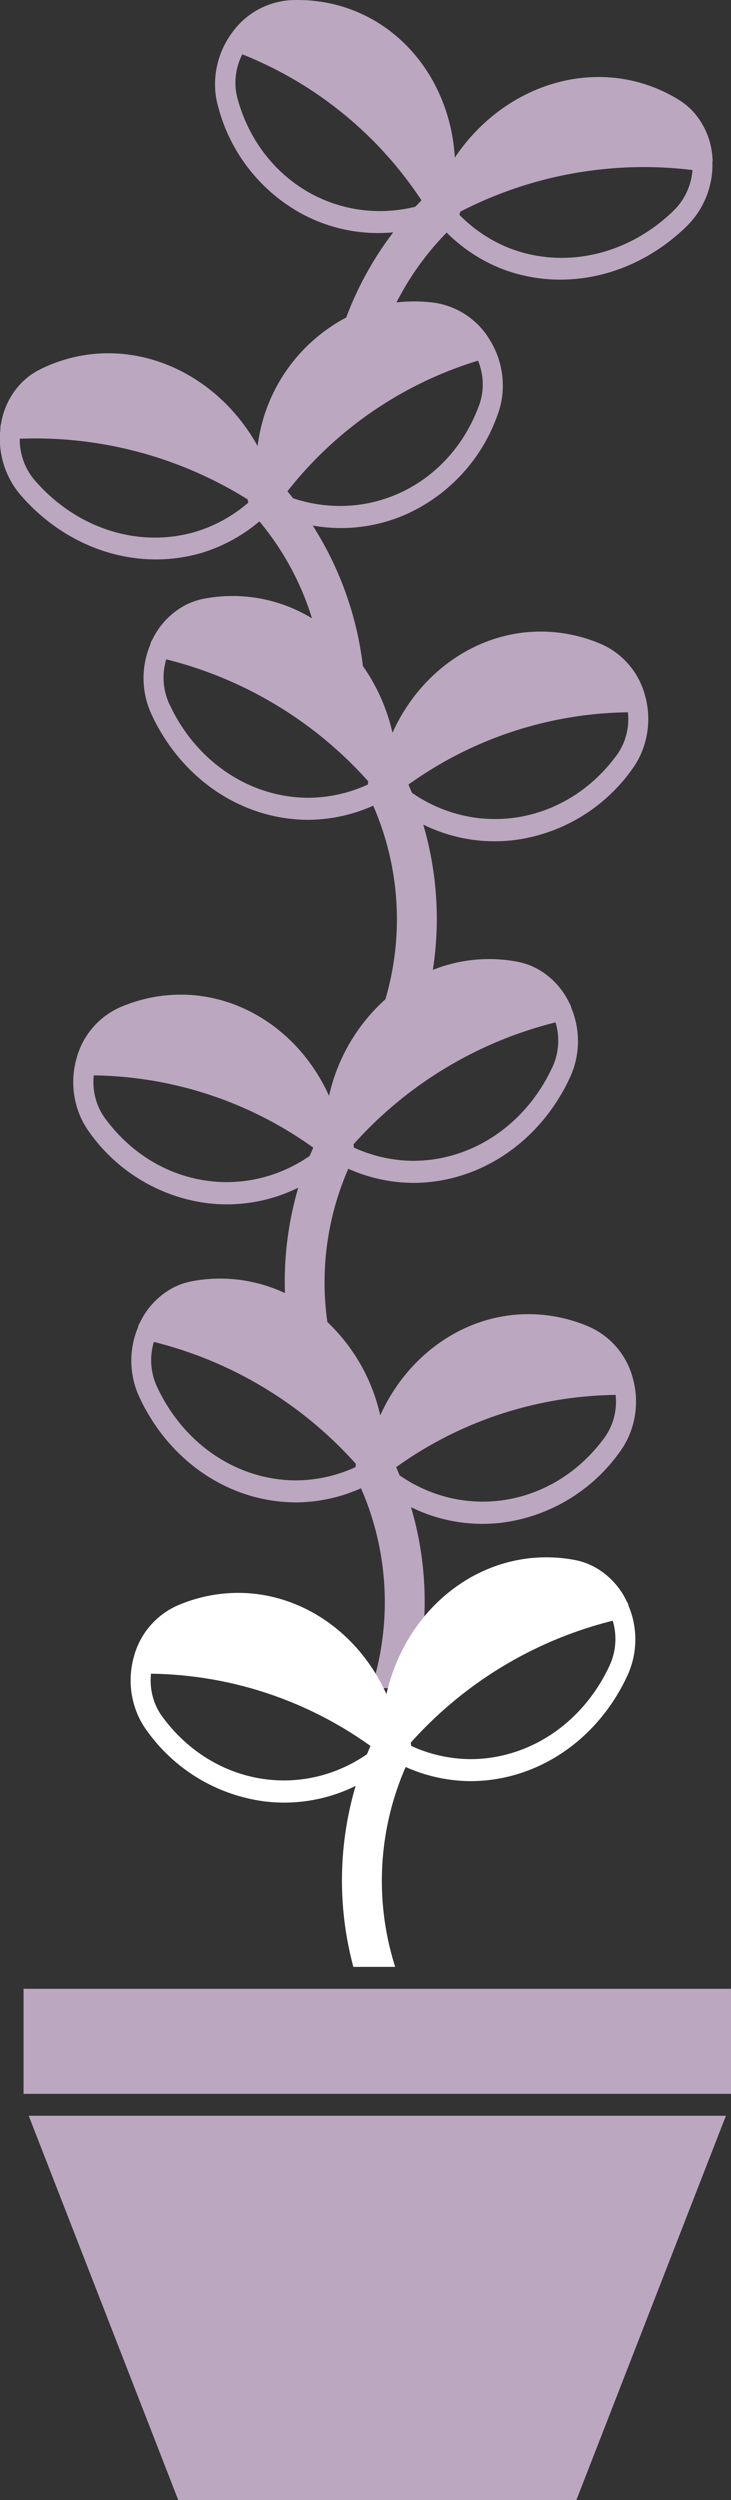
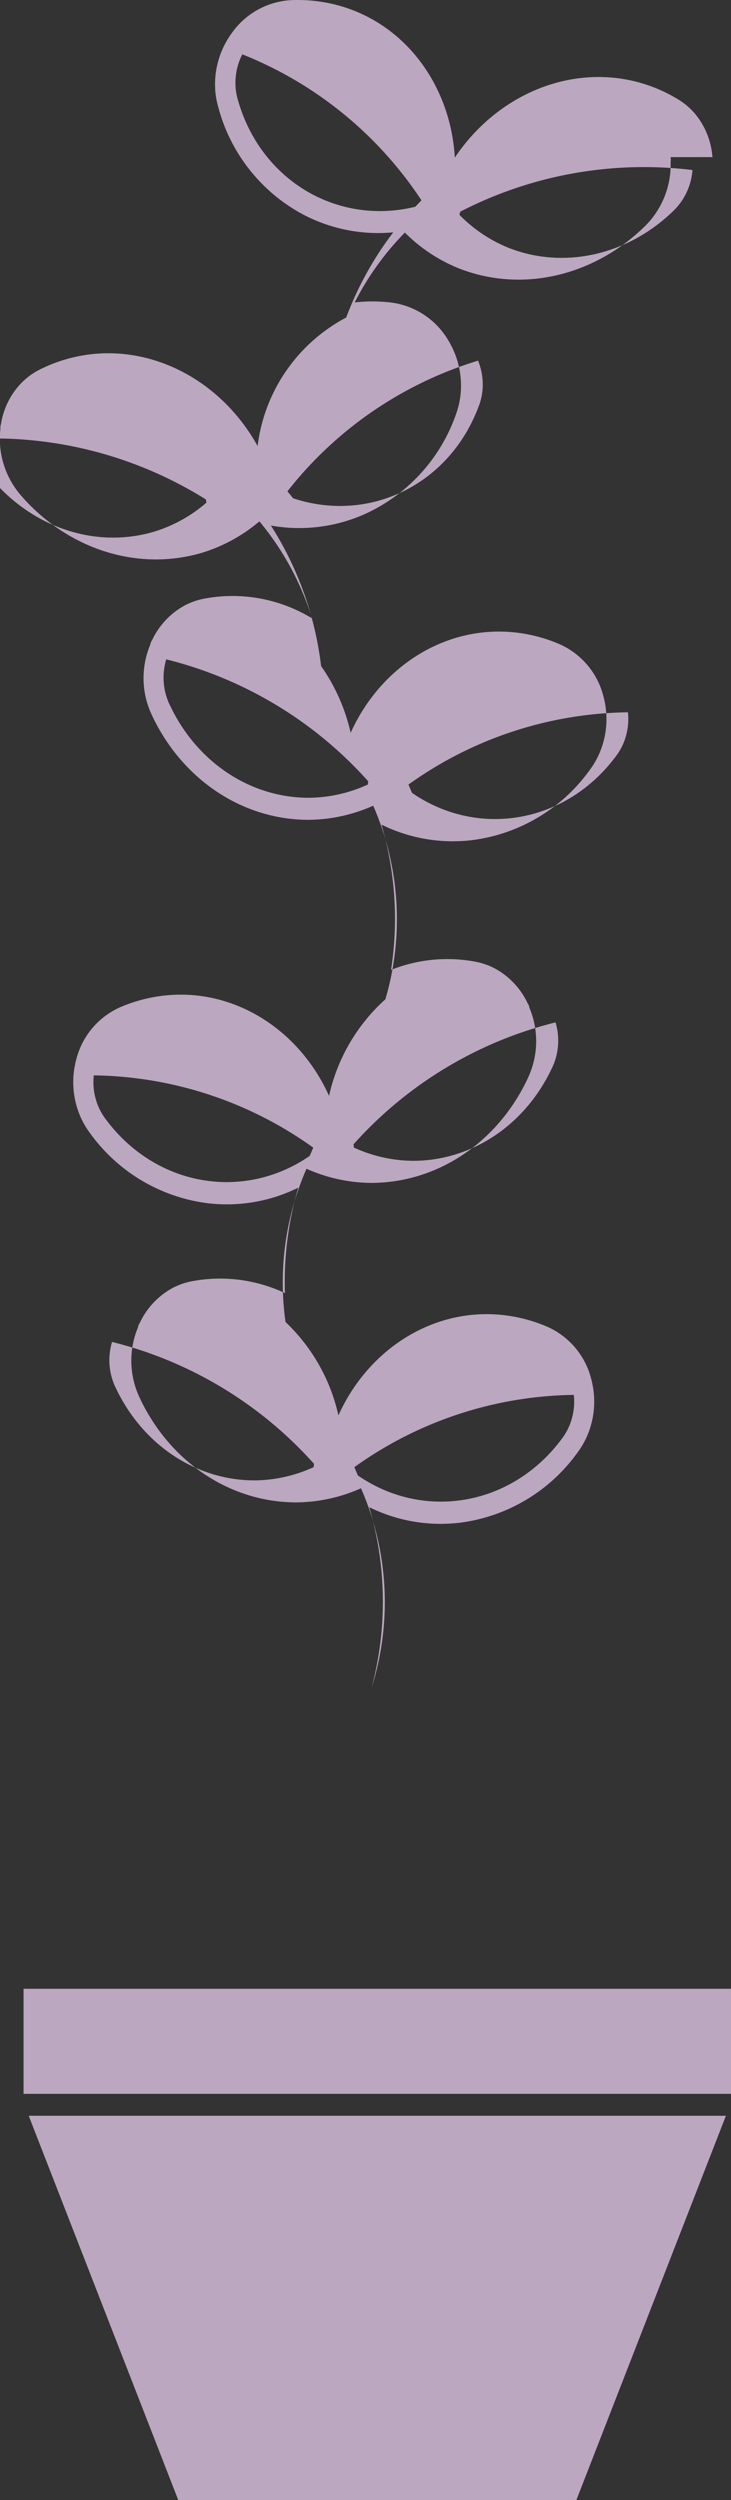
<svg xmlns="http://www.w3.org/2000/svg" width="88.667" height="303.069" viewBox="0 0 88.667 303.069">
  <rect x="0" y="0" width="88.667" height="303.069" fill="#333333" stroke="none" />
  <g id="Group_587" data-name="Group 587" transform="translate(-1705.79 -3048.378)">
    <rect id="Rectangle_1166" data-name="Rectangle 1166" width="85.809" height="12.739" transform="translate(1708.647 3289.469)" fill="#bba7bf" />
    <path id="Path_2389" data-name="Path 2389" d="M932.214,251.344H883.921l-18.136-46.581h84.566Z" transform="translate(843.489 3100.102)" fill="#bba7bf" />
-     <path id="Path_2387" data-name="Path 2387" d="M949.962,59.045a9.281,9.281,0,0,0-2.089-5.227,8.38,8.38,0,0,0-2-1.726,18.689,18.689,0,0,0-3.106-1.535c-8.643-3.308-18.511.286-24.054,8.551-.526-9.16-6.543-16.963-15.34-18.738a18.719,18.719,0,0,0-4.616-.347,9.45,9.45,0,0,0-7.2,4.138.743.743,0,0,0-.139.2,10.519,10.519,0,0,0-1.786,5.7,9.8,9.8,0,0,0,.352,2.783,20.793,20.793,0,0,0,10.318,13.154,19.818,19.818,0,0,0,2.144.968,19.527,19.527,0,0,0,8.8,1.2,40.419,40.419,0,0,0-5.708,10.327,20.439,20.439,0,0,0-10.743,15.578c-4.841-8.7-14.379-13.093-23.266-10.511a18.7,18.7,0,0,0-3.221,1.273,8.365,8.365,0,0,0-2.131,1.555,9.271,9.271,0,0,0-2.516,5.036,1.3,1.3,0,0,0-.062.553l0,.016a10.467,10.467,0,0,0,2.453,8.025l.417.473c5.693,6.233,13.934,8.741,21.495,6.544a19.568,19.568,0,0,0,7.047-3.833,34.141,34.141,0,0,1,6.381,11.756,18.519,18.519,0,0,0-13.1-2.382,8.366,8.366,0,0,0-2.48.9,9.291,9.291,0,0,0-3.82,4.135,1.276,1.276,0,0,0-.213.514v.016a10.459,10.459,0,0,0,.117,8.391l.269.571c3.728,7.575,10.942,12.281,18.814,12.281a19.569,19.569,0,0,0,7.836-1.714,34.4,34.4,0,0,1,1.479,23.467,22.2,22.2,0,0,0-6.835,11.713c-3.764-8.367-12.173-13.5-21.023-12.019a18.715,18.715,0,0,0-4.434,1.326,9.44,9.44,0,0,0-5.243,6.437.732.732,0,0,0-.059.235,10.5,10.5,0,0,0,.369,5.958,9.9,9.9,0,0,0,1.323,2.475,20.8,20.8,0,0,0,14.339,8.6,20.2,20.2,0,0,0,2.348.137,19.52,19.52,0,0,0,8.647-2.025,40.476,40.476,0,0,0-1.616,12.785,18.433,18.433,0,0,0-11.3-1.437,8.35,8.35,0,0,0-2.48.9,9.278,9.278,0,0,0-3.82,4.136,1.261,1.261,0,0,0-.215.512v.016a10.471,10.471,0,0,0,.117,8.391l.269.571c3.728,7.575,10.942,12.281,18.814,12.281a19.577,19.577,0,0,0,7.838-1.714,34.419,34.419,0,0,1,1.272,24.23h5.072a40.42,40.42,0,0,0-.276-21.939,19.54,19.54,0,0,0,8.647,2.024,20.239,20.239,0,0,0,2.348-.137,20.8,20.8,0,0,0,14.339-8.6,9.887,9.887,0,0,0,1.322-2.475,10.489,10.489,0,0,0,.369-5.958.744.744,0,0,0-.058-.235,9.444,9.444,0,0,0-5.243-6.435,18.663,18.663,0,0,0-4.434-1.326c-8.848-1.487-17.259,3.65-21.023,12.018a22.273,22.273,0,0,0-6.415-11.32,34.379,34.379,0,0,1,2.542-18.578,19.575,19.575,0,0,0,7.837,1.714c7.874,0,15.088-4.707,18.814-12.281l.269-.571a10.459,10.459,0,0,0,.117-8.391v-.016a1.276,1.276,0,0,0-.213-.514,9.292,9.292,0,0,0-3.82-4.135,8.307,8.307,0,0,0-2.48-.9,18.4,18.4,0,0,0-10.268.987,40.464,40.464,0,0,0-1.166-17.616,19.54,19.54,0,0,0,8.647,2.024,20.2,20.2,0,0,0,2.348-.137,20.8,20.8,0,0,0,14.339-8.6,9.853,9.853,0,0,0,1.323-2.475,10.49,10.49,0,0,0,.369-5.958.735.735,0,0,0-.059-.235,9.444,9.444,0,0,0-5.241-6.437,18.668,18.668,0,0,0-4.435-1.325c-8.848-1.487-17.258,3.65-21.023,12.018a22.837,22.837,0,0,0-3.588-8.093,40.518,40.518,0,0,0-6.088-17.033,19.541,19.541,0,0,0,8.869-.467,20.2,20.2,0,0,0,2.215-.788,20.8,20.8,0,0,0,11.372-12.256,9.956,9.956,0,0,0,.581-2.746,10.51,10.51,0,0,0-1.309-5.825.7.7,0,0,0-.121-.207,9.446,9.446,0,0,0-6.829-4.72,18.752,18.752,0,0,0-4.612-.037,33.949,33.949,0,0,1,6.085-8.468,19.59,19.59,0,0,0,6.706,4.4c7.354,2.815,15.773,1,21.962-4.745l.456-.437a10.466,10.466,0,0,0,3.107-7.794l.006-.014a1.3,1.3,0,0,0-.017-.556m-62.729,45.429c-6.7,1.946-14.01-.279-19.059-5.808l-.374-.414a7.683,7.683,0,0,1-1.846-5.072,48.62,48.62,0,0,1,27.655,7.363,2.846,2.846,0,0,0,.07.38,17.459,17.459,0,0,1-6.446,3.551m51,104.618a7.611,7.611,0,0,1-.417,3.426,7.2,7.2,0,0,1-.96,1.793c-6.077,8.279-16.8,10.072-24.817,4.544-.143-.335-.279-.669-.428-1a46.673,46.673,0,0,1,26.623-8.763m-31.545,8.752a17.483,17.483,0,0,1-7.181,1.611c-6.977,0-13.375-4.177-16.682-10.9l-.243-.5a7.672,7.672,0,0,1-.358-5.385,48.634,48.634,0,0,1,24.5,14.784,2.684,2.684,0,0,0-.04.386M876.3,175.583a7.107,7.107,0,0,1-.961-1.795,7.581,7.581,0,0,1-.417-3.425,46.678,46.678,0,0,1,26.621,8.761c-.148.333-.283.668-.427,1-8.019,5.528-18.74,3.735-24.817-4.544m54.631-11.638a7.664,7.664,0,0,1-.36,5.385l-.243.5c-3.3,6.719-9.7,10.894-16.68,10.894a17.488,17.488,0,0,1-7.183-1.61,2.441,2.441,0,0,0-.039-.386,48.613,48.613,0,0,1,24.5-14.784m8.786-37.593a7.6,7.6,0,0,1-.416,3.425,7.135,7.135,0,0,1-.962,1.795c-6.077,8.279-16.8,10.072-24.817,4.544-.142-.335-.279-.669-.427-1a46.668,46.668,0,0,1,26.621-8.763M908.177,135.1a17.487,17.487,0,0,1-7.182,1.61c-6.977,0-13.375-4.175-16.68-10.894l-.243-.5a7.672,7.672,0,0,1-.36-5.385,48.607,48.607,0,0,1,24.5,14.784,2.489,2.489,0,0,0-.039.386M921.532,83.72a7.643,7.643,0,0,1,.554,3.406,7.106,7.106,0,0,1-.423,1.991c-3.526,9.645-13.321,14.359-22.563,11.286-.232-.28-.454-.565-.691-.842A46.686,46.686,0,0,1,921.532,83.72m-7.619-18.652c-9.466,2.3-18.836-3.21-21.554-13.114a7.127,7.127,0,0,1-.255-2.019,7.639,7.639,0,0,1,.833-3.348,46.683,46.683,0,0,1,21.733,17.7c-.258.258-.5.521-.757.783m31.368.444-.406.383c-5.487,5.092-12.955,6.7-19.473,4.211a17.477,17.477,0,0,1-6.132-4.071,2.6,2.6,0,0,0,.1-.374,48.611,48.611,0,0,1,28.169-5.05,7.668,7.668,0,0,1-2.26,4.9" transform="translate(842.243 3008.378)" fill="#bba7bf" />
-     <rect id="Rectangle_1165" data-name="Rectangle 1165" width="86.455" height="204.633" transform="translate(1705.79 3048.378)" fill="none" />
-     <path id="Path_2388" data-name="Path 2388" d="M934.123,167.161v-.016a1.259,1.259,0,0,0-.213-.512,9.287,9.287,0,0,0-3.82-4.136,8.418,8.418,0,0,0-2.481-.9,18.682,18.682,0,0,0-3.448-.324c-9.255,0-17.186,6.884-19.409,16.584-3.766-8.366-12.175-13.5-21.025-12.018a18.683,18.683,0,0,0-4.433,1.326,9.448,9.448,0,0,0-5.243,6.437.768.768,0,0,0-.057.233,10.5,10.5,0,0,0,.369,5.959,9.842,9.842,0,0,0,1.323,2.474,20.8,20.8,0,0,0,14.339,8.6,19.863,19.863,0,0,0,2.346.139,19.543,19.543,0,0,0,8.649-2.025,40.422,40.422,0,0,0-.277,21.939h5.072a34.428,34.428,0,0,1,1.272-24.23,19.581,19.581,0,0,0,7.838,1.714c7.874,0,15.086-4.706,18.814-12.281l.269-.571a10.471,10.471,0,0,0,.117-8.391M877.577,180.6a7.129,7.129,0,0,1-.962-1.793,7.633,7.633,0,0,1-.417-3.426,46.669,46.669,0,0,1,26.623,8.763c-.148.332-.283.666-.427,1-8.02,5.528-18.74,3.733-24.817-4.546m54.271-6.253-.243.5c-3.3,6.719-9.7,10.894-16.682,10.894a17.483,17.483,0,0,1-7.181-1.611,2.449,2.449,0,0,0-.039-.384,48.614,48.614,0,0,1,24.5-14.786,7.68,7.68,0,0,1-.36,5.385" transform="translate(847.908 3075.892)" fill="#fff" />
+     <path id="Path_2387" data-name="Path 2387" d="M949.962,59.045a9.281,9.281,0,0,0-2.089-5.227,8.38,8.38,0,0,0-2-1.726,18.689,18.689,0,0,0-3.106-1.535c-8.643-3.308-18.511.286-24.054,8.551-.526-9.16-6.543-16.963-15.34-18.738a18.719,18.719,0,0,0-4.616-.347,9.45,9.45,0,0,0-7.2,4.138.743.743,0,0,0-.139.2,10.519,10.519,0,0,0-1.786,5.7,9.8,9.8,0,0,0,.352,2.783,20.793,20.793,0,0,0,10.318,13.154,19.818,19.818,0,0,0,2.144.968,19.527,19.527,0,0,0,8.8,1.2,40.419,40.419,0,0,0-5.708,10.327,20.439,20.439,0,0,0-10.743,15.578c-4.841-8.7-14.379-13.093-23.266-10.511a18.7,18.7,0,0,0-3.221,1.273,8.365,8.365,0,0,0-2.131,1.555,9.271,9.271,0,0,0-2.516,5.036,1.3,1.3,0,0,0-.062.553l0,.016a10.467,10.467,0,0,0,2.453,8.025l.417.473c5.693,6.233,13.934,8.741,21.495,6.544a19.568,19.568,0,0,0,7.047-3.833,34.141,34.141,0,0,1,6.381,11.756,18.519,18.519,0,0,0-13.1-2.382,8.366,8.366,0,0,0-2.48.9,9.291,9.291,0,0,0-3.82,4.135,1.276,1.276,0,0,0-.213.514v.016a10.459,10.459,0,0,0,.117,8.391l.269.571c3.728,7.575,10.942,12.281,18.814,12.281a19.569,19.569,0,0,0,7.836-1.714,34.4,34.4,0,0,1,1.479,23.467,22.2,22.2,0,0,0-6.835,11.713c-3.764-8.367-12.173-13.5-21.023-12.019a18.715,18.715,0,0,0-4.434,1.326,9.44,9.44,0,0,0-5.243,6.437.732.732,0,0,0-.059.235,10.5,10.5,0,0,0,.369,5.958,9.9,9.9,0,0,0,1.323,2.475,20.8,20.8,0,0,0,14.339,8.6,20.2,20.2,0,0,0,2.348.137,19.52,19.52,0,0,0,8.647-2.025,40.476,40.476,0,0,0-1.616,12.785,18.433,18.433,0,0,0-11.3-1.437,8.35,8.35,0,0,0-2.48.9,9.278,9.278,0,0,0-3.82,4.136,1.261,1.261,0,0,0-.215.512v.016a10.471,10.471,0,0,0,.117,8.391l.269.571c3.728,7.575,10.942,12.281,18.814,12.281a19.577,19.577,0,0,0,7.838-1.714,34.419,34.419,0,0,1,1.272,24.23a40.42,40.42,0,0,0-.276-21.939,19.54,19.54,0,0,0,8.647,2.024,20.239,20.239,0,0,0,2.348-.137,20.8,20.8,0,0,0,14.339-8.6,9.887,9.887,0,0,0,1.322-2.475,10.489,10.489,0,0,0,.369-5.958.744.744,0,0,0-.058-.235,9.444,9.444,0,0,0-5.243-6.435,18.663,18.663,0,0,0-4.434-1.326c-8.848-1.487-17.259,3.65-21.023,12.018a22.273,22.273,0,0,0-6.415-11.32,34.379,34.379,0,0,1,2.542-18.578,19.575,19.575,0,0,0,7.837,1.714c7.874,0,15.088-4.707,18.814-12.281l.269-.571a10.459,10.459,0,0,0,.117-8.391v-.016a1.276,1.276,0,0,0-.213-.514,9.292,9.292,0,0,0-3.82-4.135,8.307,8.307,0,0,0-2.48-.9,18.4,18.4,0,0,0-10.268.987,40.464,40.464,0,0,0-1.166-17.616,19.54,19.54,0,0,0,8.647,2.024,20.2,20.2,0,0,0,2.348-.137,20.8,20.8,0,0,0,14.339-8.6,9.853,9.853,0,0,0,1.323-2.475,10.49,10.49,0,0,0,.369-5.958.735.735,0,0,0-.059-.235,9.444,9.444,0,0,0-5.241-6.437,18.668,18.668,0,0,0-4.435-1.325c-8.848-1.487-17.258,3.65-21.023,12.018a22.837,22.837,0,0,0-3.588-8.093,40.518,40.518,0,0,0-6.088-17.033,19.541,19.541,0,0,0,8.869-.467,20.2,20.2,0,0,0,2.215-.788,20.8,20.8,0,0,0,11.372-12.256,9.956,9.956,0,0,0,.581-2.746,10.51,10.51,0,0,0-1.309-5.825.7.7,0,0,0-.121-.207,9.446,9.446,0,0,0-6.829-4.72,18.752,18.752,0,0,0-4.612-.037,33.949,33.949,0,0,1,6.085-8.468,19.59,19.59,0,0,0,6.706,4.4c7.354,2.815,15.773,1,21.962-4.745l.456-.437a10.466,10.466,0,0,0,3.107-7.794l.006-.014a1.3,1.3,0,0,0-.017-.556m-62.729,45.429c-6.7,1.946-14.01-.279-19.059-5.808l-.374-.414a7.683,7.683,0,0,1-1.846-5.072,48.62,48.62,0,0,1,27.655,7.363,2.846,2.846,0,0,0,.07.38,17.459,17.459,0,0,1-6.446,3.551m51,104.618a7.611,7.611,0,0,1-.417,3.426,7.2,7.2,0,0,1-.96,1.793c-6.077,8.279-16.8,10.072-24.817,4.544-.143-.335-.279-.669-.428-1a46.673,46.673,0,0,1,26.623-8.763m-31.545,8.752a17.483,17.483,0,0,1-7.181,1.611c-6.977,0-13.375-4.177-16.682-10.9l-.243-.5a7.672,7.672,0,0,1-.358-5.385,48.634,48.634,0,0,1,24.5,14.784,2.684,2.684,0,0,0-.04.386M876.3,175.583a7.107,7.107,0,0,1-.961-1.795,7.581,7.581,0,0,1-.417-3.425,46.678,46.678,0,0,1,26.621,8.761c-.148.333-.283.668-.427,1-8.019,5.528-18.74,3.735-24.817-4.544m54.631-11.638a7.664,7.664,0,0,1-.36,5.385l-.243.5c-3.3,6.719-9.7,10.894-16.68,10.894a17.488,17.488,0,0,1-7.183-1.61,2.441,2.441,0,0,0-.039-.386,48.613,48.613,0,0,1,24.5-14.784m8.786-37.593a7.6,7.6,0,0,1-.416,3.425,7.135,7.135,0,0,1-.962,1.795c-6.077,8.279-16.8,10.072-24.817,4.544-.142-.335-.279-.669-.427-1a46.668,46.668,0,0,1,26.621-8.763M908.177,135.1a17.487,17.487,0,0,1-7.182,1.61c-6.977,0-13.375-4.175-16.68-10.894l-.243-.5a7.672,7.672,0,0,1-.36-5.385,48.607,48.607,0,0,1,24.5,14.784,2.489,2.489,0,0,0-.039.386M921.532,83.72a7.643,7.643,0,0,1,.554,3.406,7.106,7.106,0,0,1-.423,1.991c-3.526,9.645-13.321,14.359-22.563,11.286-.232-.28-.454-.565-.691-.842A46.686,46.686,0,0,1,921.532,83.72m-7.619-18.652c-9.466,2.3-18.836-3.21-21.554-13.114a7.127,7.127,0,0,1-.255-2.019,7.639,7.639,0,0,1,.833-3.348,46.683,46.683,0,0,1,21.733,17.7c-.258.258-.5.521-.757.783m31.368.444-.406.383c-5.487,5.092-12.955,6.7-19.473,4.211a17.477,17.477,0,0,1-6.132-4.071,2.6,2.6,0,0,0,.1-.374,48.611,48.611,0,0,1,28.169-5.05,7.668,7.668,0,0,1-2.26,4.9" transform="translate(842.243 3008.378)" fill="#bba7bf" />
  </g>
</svg>